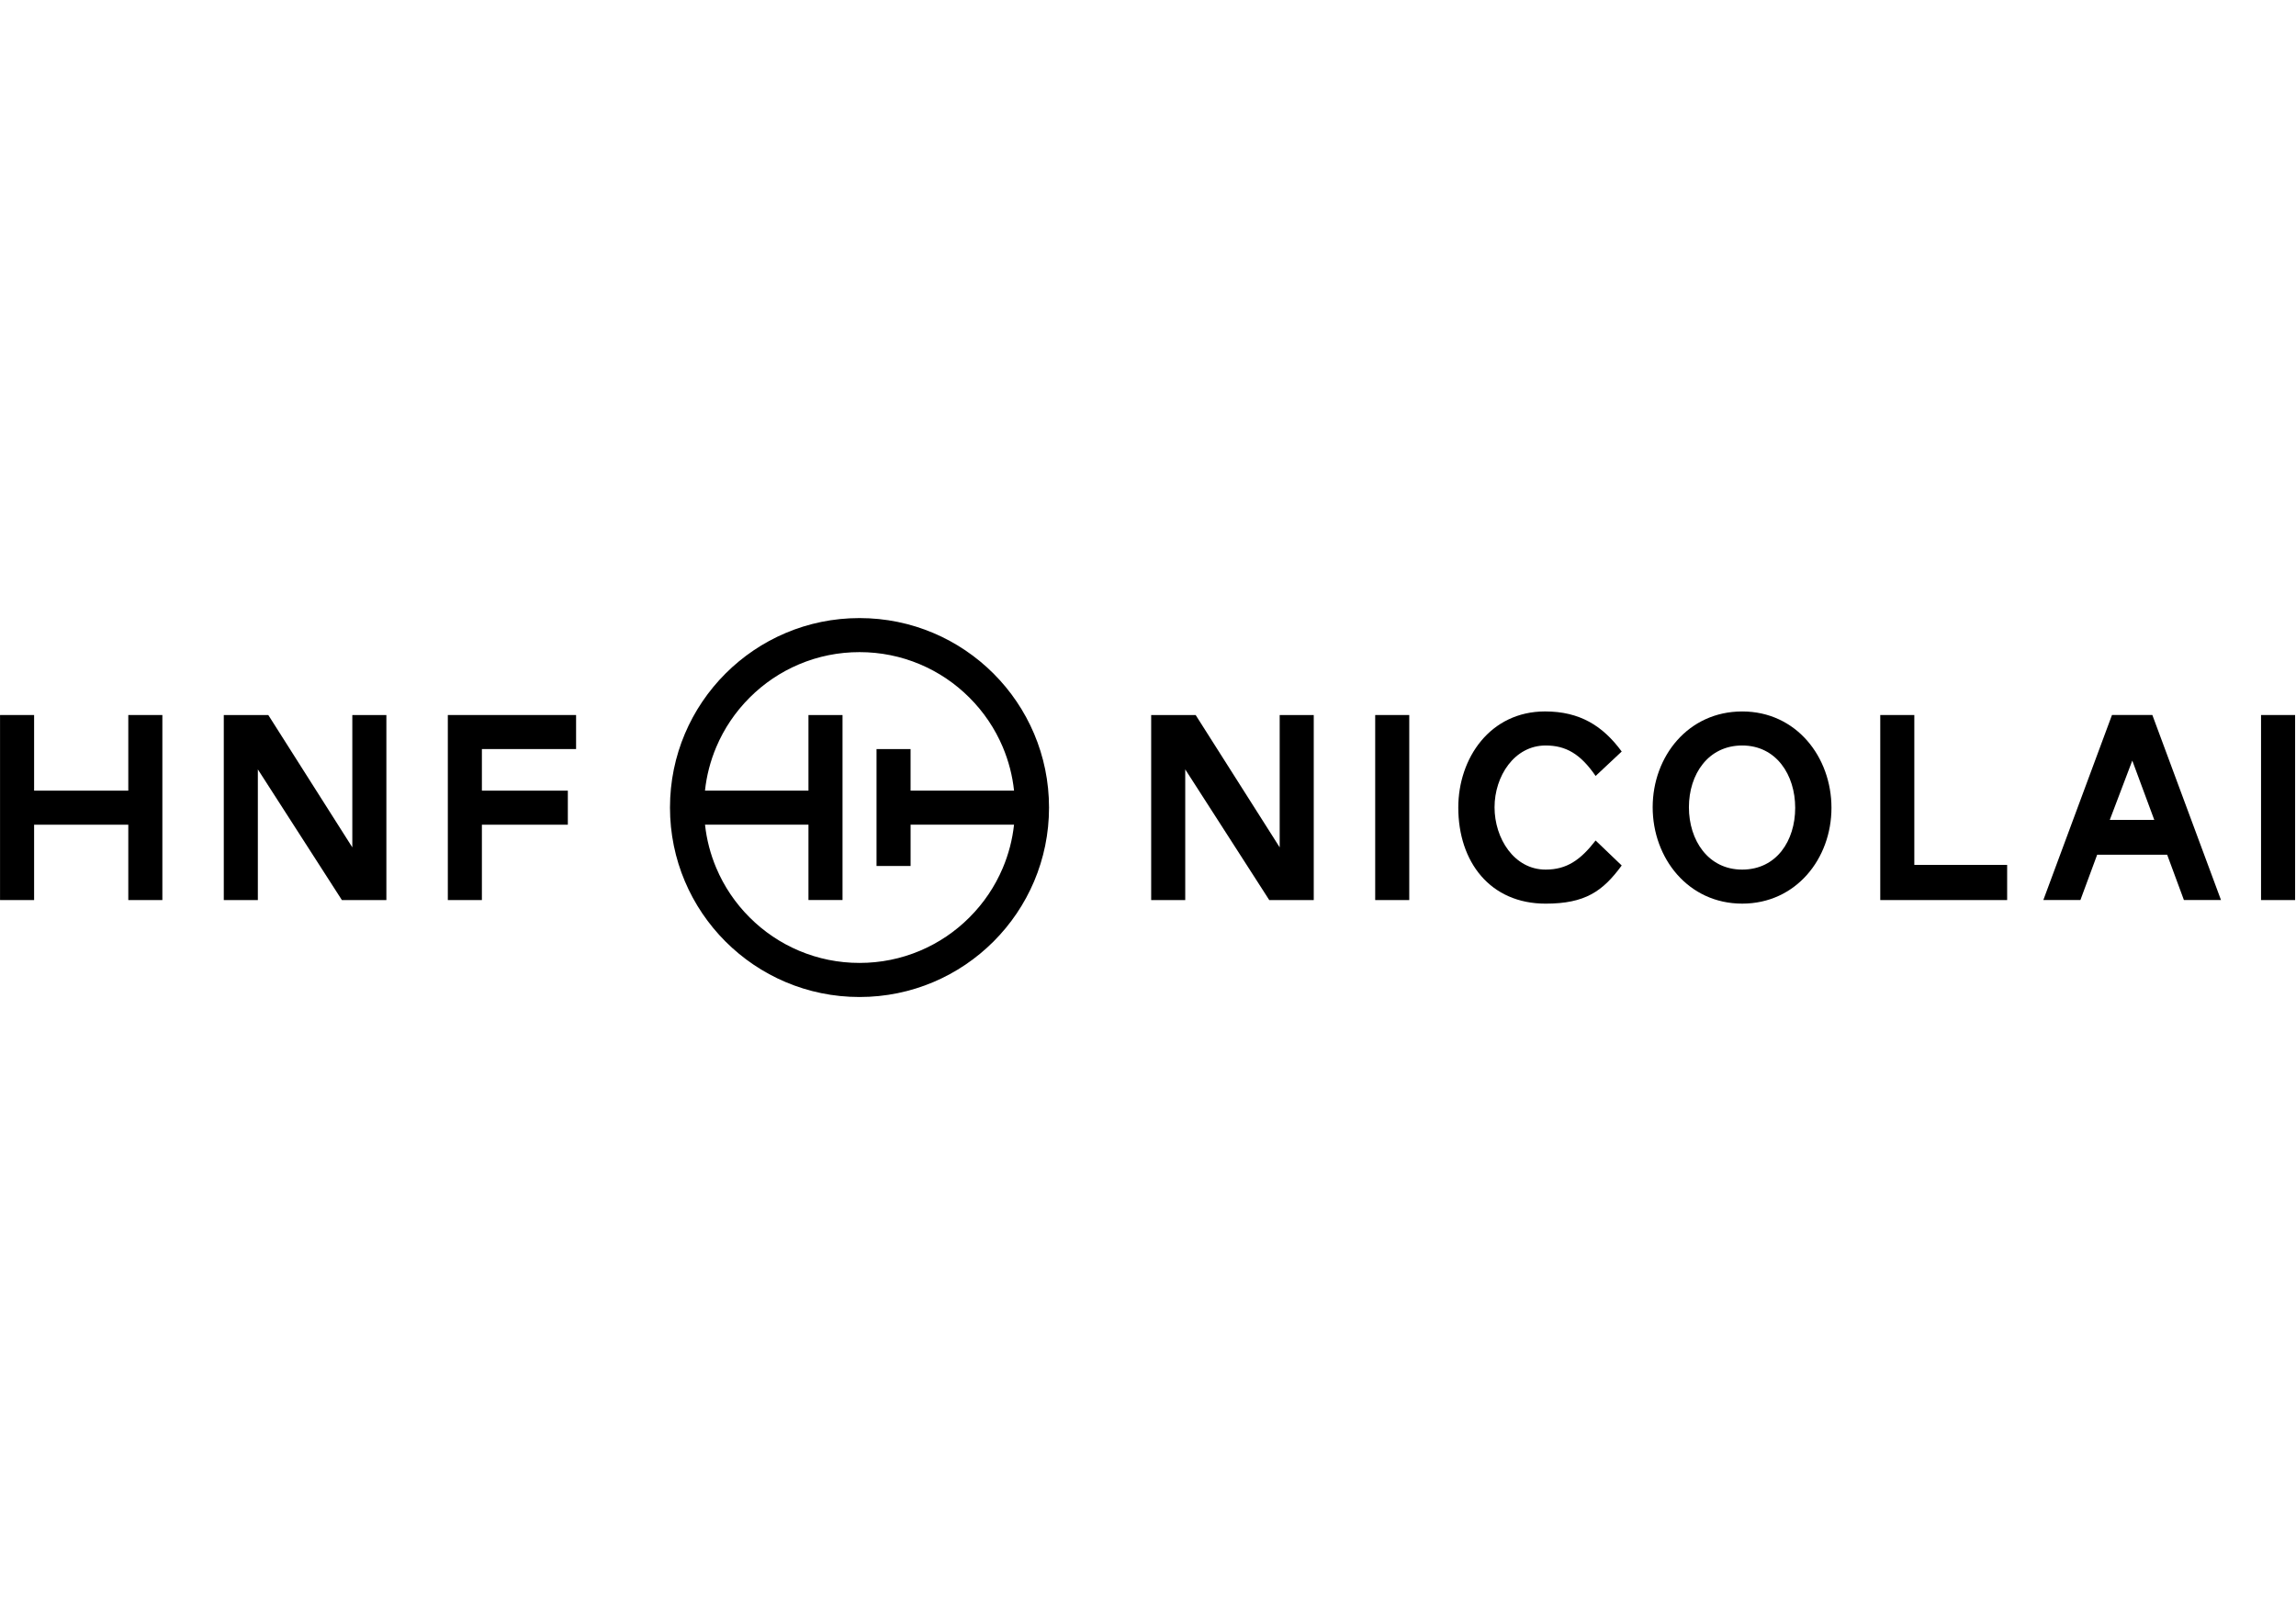
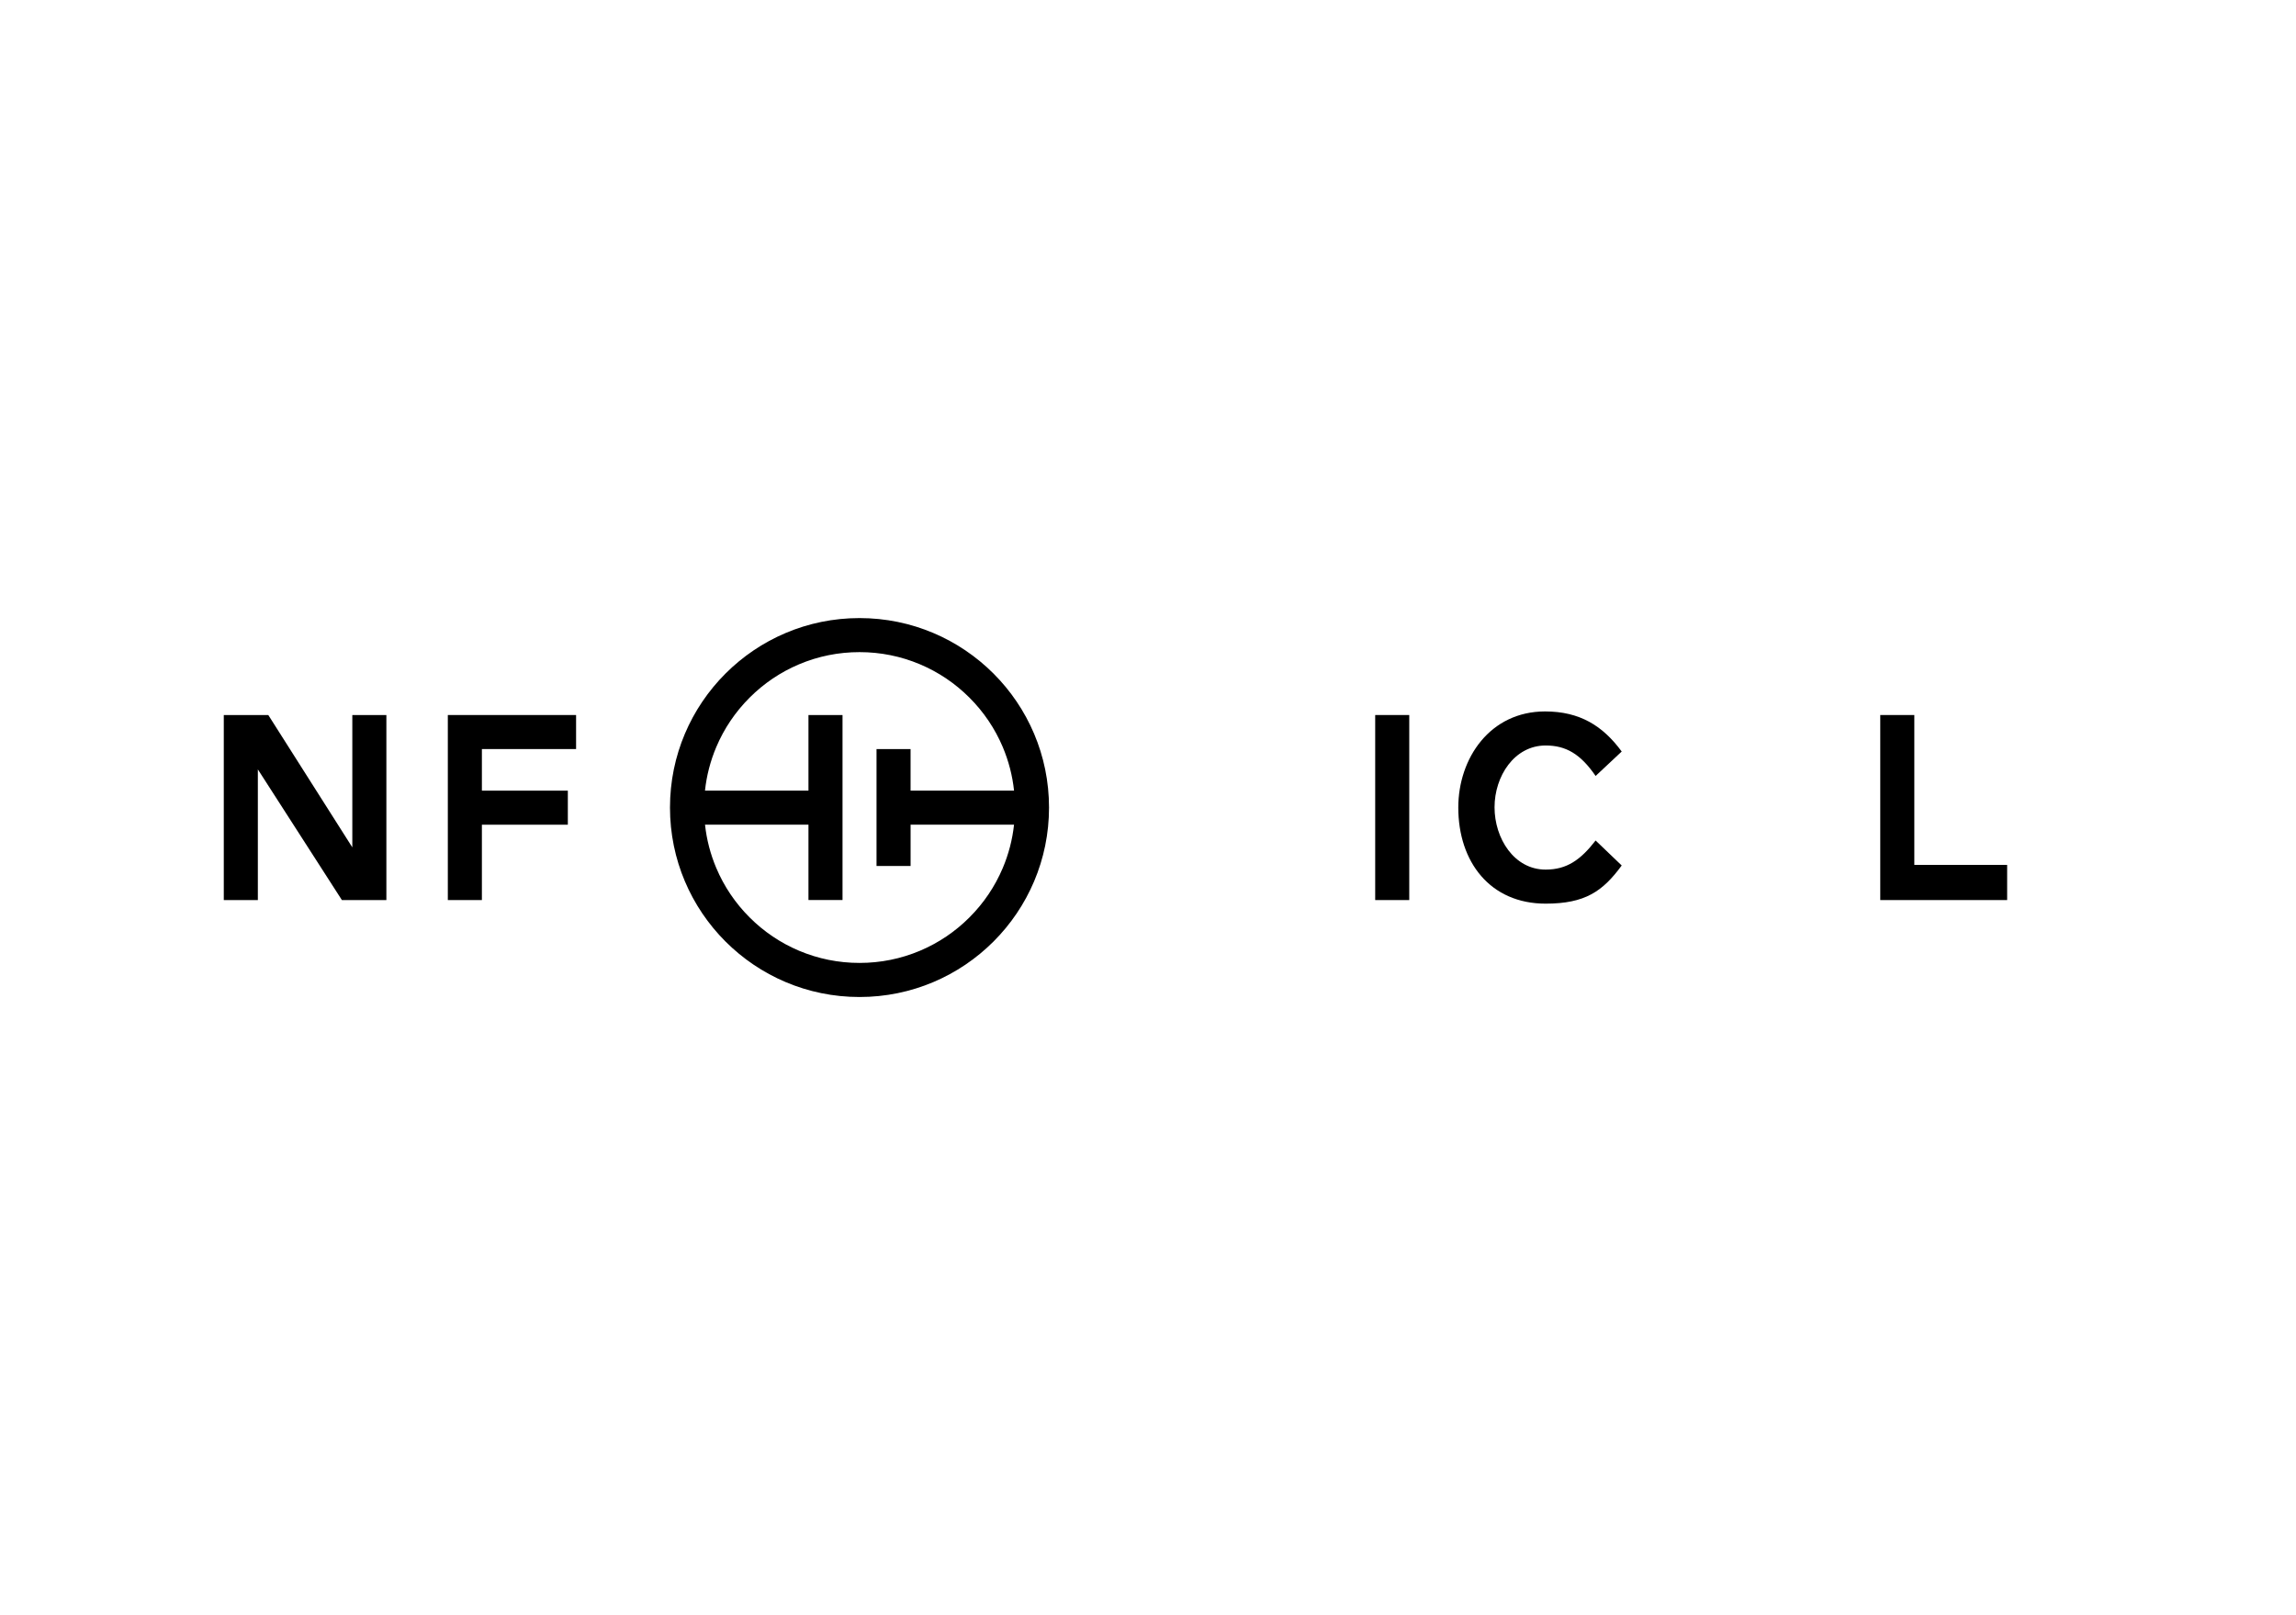
<svg xmlns="http://www.w3.org/2000/svg" width="100%" height="100%" viewBox="0 0 270 190" version="1.1" xml:space="preserve" style="fill-rule:evenodd;clip-rule:evenodd;stroke-linejoin:round;stroke-miterlimit:2;">
  <g transform="matrix(0.215,0,0,0.215,0.005,72.704)">
    <g>
      <path d="M470.09,0C412.84,0 366.43,46.41 366.43,103.66C366.43,160.91 412.84,207.32 470.09,207.32C527.34,207.32 573.75,160.91 573.75,103.66C573.74,46.41 527.34,0 470.09,0ZM554.62,94.42L498.02,94.42L498.02,71.66L479.4,71.66L479.4,135.65L498.03,135.65L498.03,113.04L554.61,113.04C553.72,121.21 551.66,129.15 548.45,136.74C544.17,146.86 538.03,155.96 530.22,163.77C522.4,171.59 513.31,177.72 503.19,182C492.72,186.43 481.58,188.67 470.1,188.67C458.61,188.67 447.48,186.42 437.01,182C426.89,177.72 417.79,171.58 409.98,163.77C402.16,155.95 396.03,146.86 391.75,136.74C388.54,129.15 386.48,121.21 385.59,113.04L442.17,113.04L442.17,154.27L460.8,154.27L460.8,53.04L442.17,53.04L442.17,94.42L385.57,94.42C386.45,86.2 388.52,78.2 391.75,70.56C396.03,60.44 402.17,51.34 409.98,43.53C417.79,35.72 426.89,29.58 437.01,25.3C447.48,20.87 458.62,18.63 470.1,18.63C481.59,18.63 492.72,20.88 503.19,25.3C513.31,29.58 522.41,35.72 530.22,43.53C538.03,51.34 544.17,60.44 548.45,70.56C551.67,78.21 553.74,86.2 554.62,94.42Z" style="fill-rule:nonzero;" />
-       <path d="M694.21,154.28L648.25,82.78L648.25,154.28L629.62,154.28L629.62,53.04L653.95,53.04L699.91,125.44L699.91,53.04L718.54,53.04L718.54,154.28L694.21,154.28Z" style="fill-rule:nonzero;" />
      <rect x="752.15" y="53.04" width="18.63" height="101.24" style="fill-rule:nonzero;" />
      <path d="M845.07,51.08C864,51.08 876.61,58.89 886.98,73.01L872.71,86.38C864.45,74.36 856.49,69.71 845.37,69.71C828.25,69.71 817.43,86.53 817.43,103.51C817.43,120.49 828.09,137.61 845.37,137.61C856.94,137.61 864.45,132.35 872.71,121.69L886.98,135.36C876.62,149.48 867,156.24 845.37,156.24C815.03,156.24 797.6,133.41 797.6,103.67C797.6,76.62 815.03,51.08 845.07,51.08Z" style="fill-rule:nonzero;" />
-       <path d="M903.92,103.51C903.92,75.72 923.3,51.09 952.89,51.09C982.48,51.09 1001.71,76.02 1001.71,103.81C1001.71,131.6 982.33,156.23 952.89,156.23C923.29,156.23 903.92,131.29 903.92,103.51ZM981.87,103.81C981.87,85.78 971.51,69.71 952.88,69.71C934.25,69.71 923.74,85.48 923.74,103.51C923.74,121.54 934.25,137.61 952.88,137.61C971.66,137.6 981.87,121.83 981.87,103.81Z" style="fill-rule:nonzero;" />
      <path d="M1028.4,154.28L1028.4,53.04L1047.03,53.04L1047.03,135.05L1097.8,135.05L1097.8,154.28L1028.4,154.28Z" style="fill-rule:nonzero;" />
-       <path d="M1185.33,129.49L1147.03,129.49L1137.87,154.27L1117.59,154.27L1155.14,53.03L1177.22,53.03L1214.77,154.27L1194.49,154.27L1185.33,129.49ZM1153.94,110.41L1178.27,110.41L1166.25,77.97L1153.94,110.41Z" style="fill-rule:nonzero;" />
-       <rect x="1236.67" y="53.04" width="18.63" height="101.24" style="fill-rule:nonzero;" />
-       <path d="M70.15,94.42L18.63,94.42L18.63,53.04L0,53.04L0,154.28L18.63,154.28L18.63,113.05L70.15,113.05L70.15,154.28L88.78,154.28L88.78,53.04L70.15,53.04L70.15,94.42Z" style="fill-rule:nonzero;" />
      <path d="M192.68,125.44L146.72,53.04L122.38,53.04L122.38,154.28L141.01,154.28L141.01,82.78L186.98,154.28L211.31,154.28L211.31,53.04L192.68,53.04L192.68,125.44Z" style="fill-rule:nonzero;" />
      <path d="M315.07,53.04L244.92,53.04L244.92,154.28L263.55,154.28L263.55,113.05L310.56,113.05L310.56,94.42L263.55,94.42L263.55,71.66L315.07,71.66L315.07,53.04Z" style="fill-rule:nonzero;" />
    </g>
  </g>
</svg>